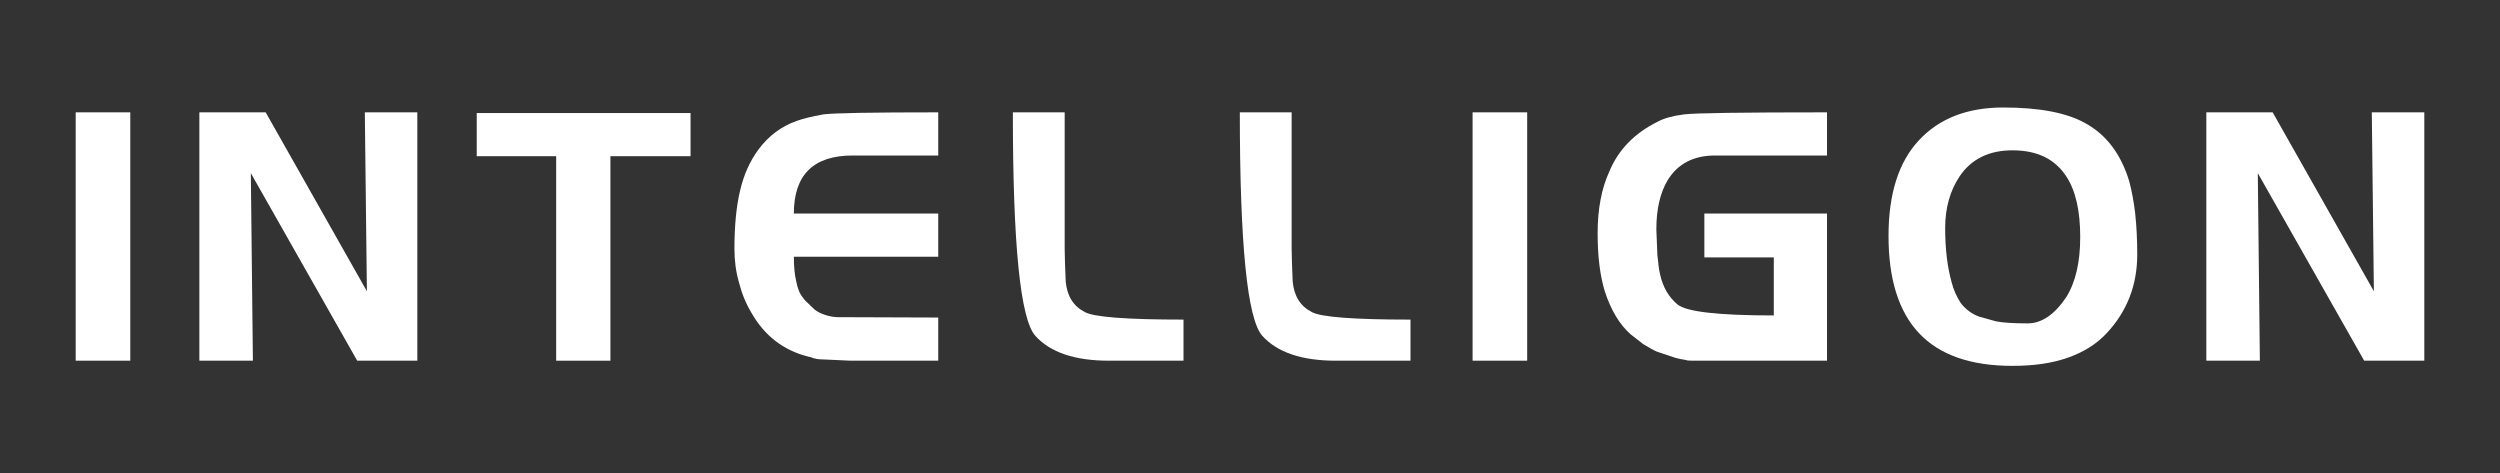
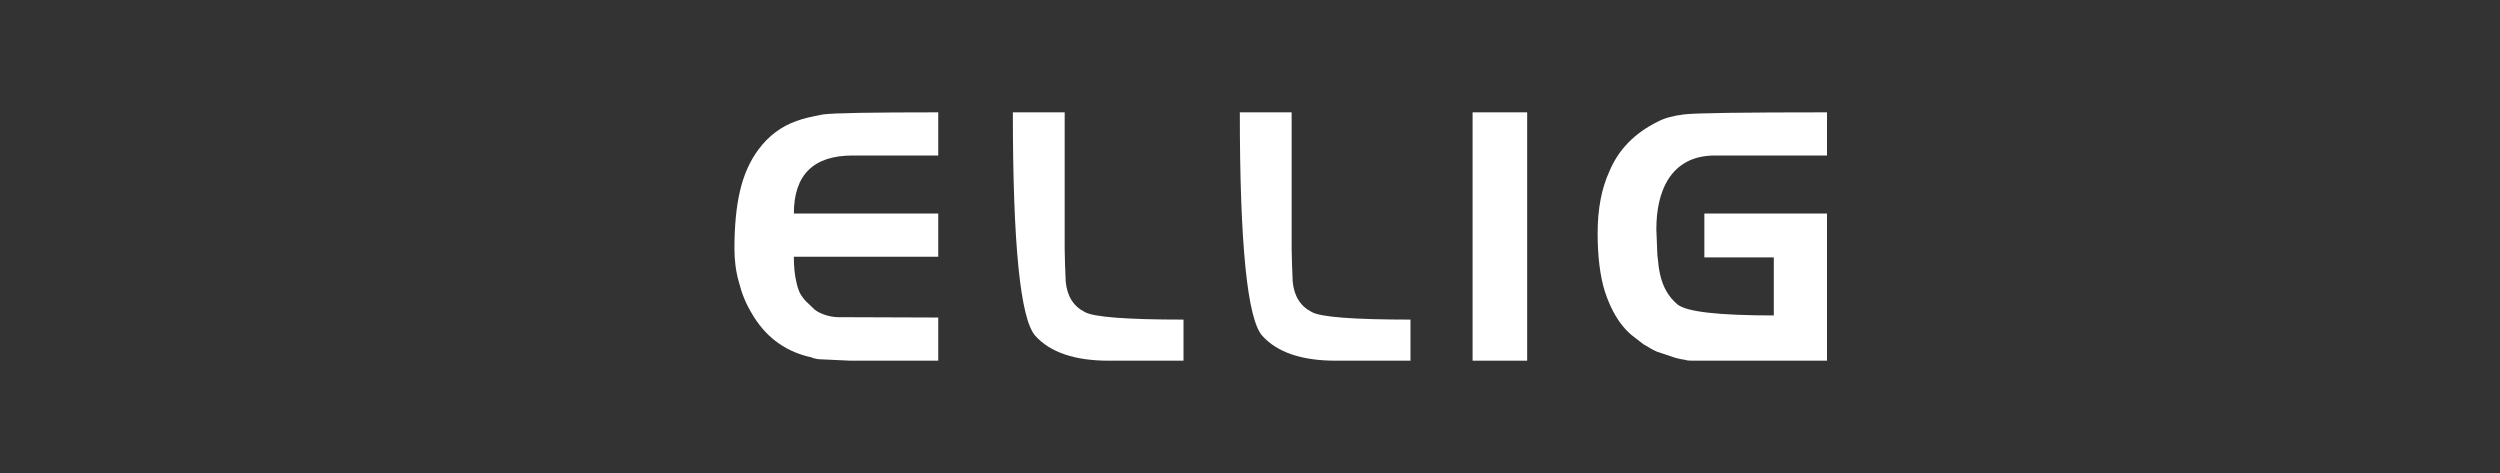
<svg xmlns="http://www.w3.org/2000/svg" width="169" height="32" viewBox="0 0 169 32" fill="none">
  <rect x="0" y="0" width="169" height="32" fill="#333333" stroke="none" />
-   <path d="M8.807 24.382H5.117V7.594H8.807V24.382Z" fill="white" />
-   <path d="M24.148 24.383L16.956 11.704L17.096 24.383H13.477V7.594H17.96L24.802 19.689L24.662 7.594H28.211V24.383H24.148Z" fill="white" />
-   <path d="M41.264 10.559V24.383H37.597V10.559H32.227V7.641H46.681V10.559H41.264Z" fill="white" />
  <path d="M57.494 24.383L56 24.313L55.463 24.29C55.338 24.29 55.19 24.267 55.019 24.22C54.91 24.189 54.848 24.165 54.832 24.15C54.739 24.134 54.669 24.119 54.622 24.103C52.956 23.683 51.68 22.694 50.792 21.137C50.419 20.515 50.139 19.829 49.952 19.082C49.749 18.382 49.648 17.627 49.648 16.817C49.648 15.276 49.773 13.976 50.022 12.918C50.271 11.828 50.691 10.886 51.283 10.092C51.968 9.174 52.824 8.536 53.851 8.177C54.272 8.022 54.871 7.874 55.649 7.734C56.334 7.641 58.926 7.594 63.425 7.594V10.512H57.634C54.988 10.512 53.665 11.82 53.665 14.435H63.425V17.354H53.665C53.665 18.024 53.719 18.585 53.828 19.035C53.875 19.285 53.945 19.518 54.038 19.736C54.116 19.907 54.249 20.102 54.435 20.32L55.066 20.927C55.268 21.083 55.517 21.207 55.813 21.301C56.124 21.394 56.412 21.441 56.677 21.441L63.425 21.465V24.383H57.494Z" fill="white" />
  <path d="M74.961 24.383C72.656 24.383 70.999 23.822 69.987 22.701C68.974 21.565 68.469 16.529 68.469 7.594H71.972V16.817L71.995 17.845L72.042 19.035C72.135 20.016 72.563 20.702 73.326 21.09C73.918 21.433 76.144 21.605 80.005 21.605V24.383H74.961Z" fill="white" />
  <path d="M90.304 24.383C88 24.383 86.343 23.822 85.331 22.701C84.319 21.565 83.812 16.529 83.812 7.594H87.315V16.817L87.339 17.845L87.386 19.035C87.479 20.016 87.907 20.702 88.67 21.09C89.261 21.433 91.487 21.605 95.349 21.605V24.383H90.304Z" fill="white" />
  <path d="M103.237 24.382H99.547V7.594H103.237V24.382Z" fill="white" />
  <path d="M114.585 24.383C114.289 24.383 114.102 24.375 114.024 24.36L113.978 24.336C113.744 24.305 113.51 24.259 113.277 24.196L112.016 23.776C111.798 23.683 111.486 23.511 111.082 23.262L110.241 22.608C109.494 21.954 108.91 20.989 108.49 19.713C108.163 18.654 108 17.339 108 15.766C108 14.131 108.264 12.739 108.794 11.587C109.401 10.123 110.49 9.002 112.063 8.225C112.499 7.99 113.091 7.827 113.838 7.734C114.569 7.641 117.792 7.594 123.505 7.594V10.512H115.939C114.491 10.512 113.425 11.065 112.74 12.17C112.226 13.026 111.969 14.14 111.969 15.509L112.04 17.261C112.07 17.51 112.094 17.705 112.109 17.845V17.891C112.141 18.156 112.18 18.382 112.226 18.568C112.413 19.409 112.802 20.079 113.394 20.577C113.985 21.075 116.157 21.324 119.909 21.324V17.401H115.215V14.435H123.505V24.383H114.585Z" fill="white" />
-   <path d="M139.689 11.937C138.927 10.754 137.713 10.162 136.046 10.162C134.459 10.162 133.268 10.746 132.474 11.914C131.82 12.894 131.493 14.062 131.493 15.416C131.493 16.833 131.641 18.063 131.937 19.106C132.062 19.589 132.264 20.048 132.544 20.483C132.871 20.904 133.276 21.207 133.758 21.394L134.926 21.721C135.392 21.814 136.109 21.861 137.074 21.861C138.008 21.861 138.872 21.277 139.666 20.109C140.304 19.098 140.623 17.736 140.623 16.023C140.623 14.249 140.312 12.887 139.689 11.937ZM142.398 22.538C141.729 23.254 140.865 23.799 139.806 24.173C138.763 24.546 137.51 24.733 136.046 24.733C133.214 24.733 131.104 23.994 129.718 22.515C128.348 21.052 127.664 18.865 127.664 15.954C127.664 13.104 128.348 10.948 129.718 9.485C131.088 8.006 132.988 7.267 135.416 7.267C137.845 7.267 139.689 7.617 140.951 8.318C142.383 9.096 143.379 10.412 143.939 12.264C144.111 12.917 144.243 13.634 144.337 14.412C144.429 15.253 144.477 16.187 144.477 17.214C144.477 19.285 143.783 21.059 142.398 22.538Z" fill="white" />
-   <path d="M159.819 24.383L152.627 11.704L152.767 24.383H149.148V7.594H153.632L160.474 19.689L160.334 7.594H163.883V24.383H159.819Z" fill="white" />
</svg>